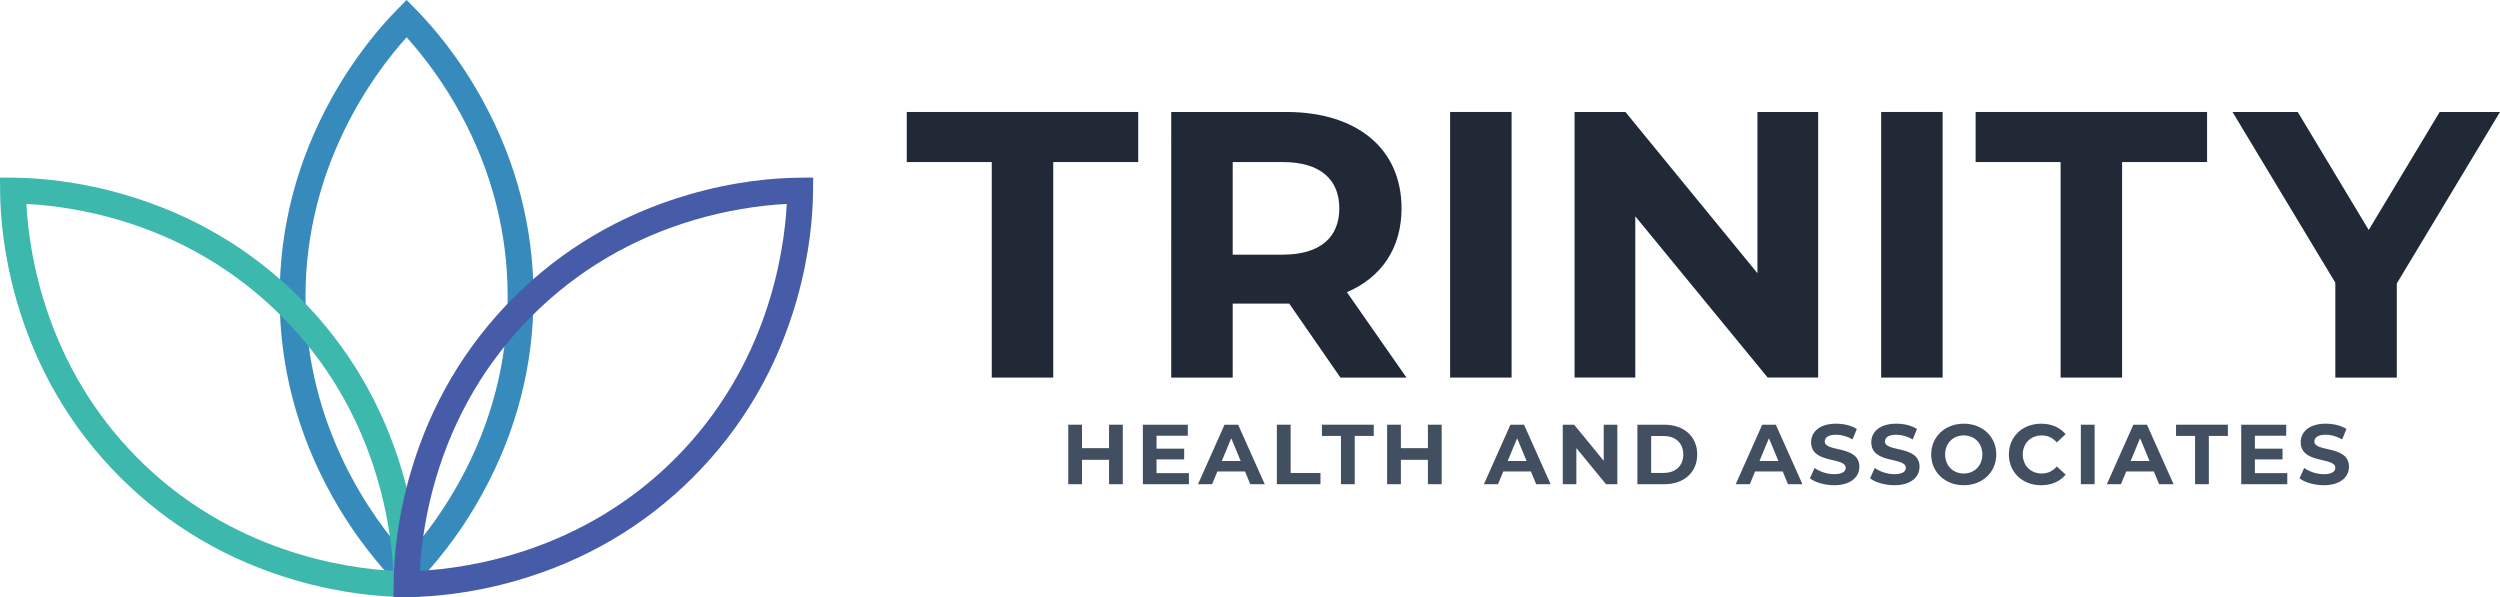
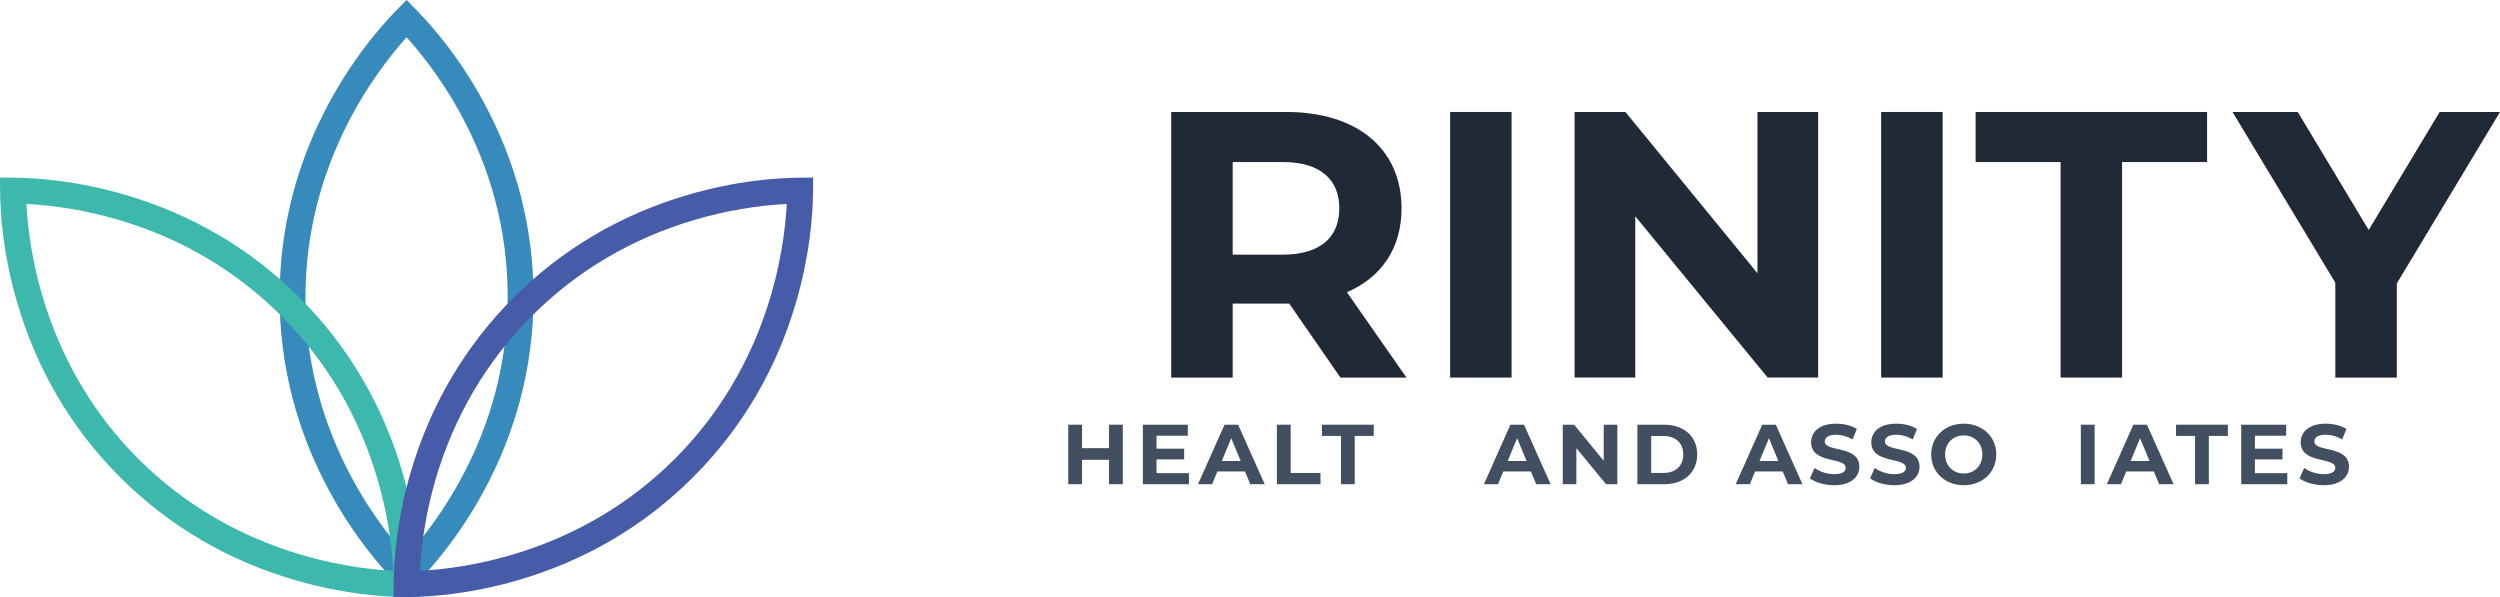
<svg xmlns="http://www.w3.org/2000/svg" viewBox="0 0 3139.69 750">
  <defs>
    <style>
      .cls-1 {
        isolation: isolate;
      }

      .cls-2 {
        fill: #475ca9;
      }

      .cls-2, .cls-3, .cls-4, .cls-5, .cls-6 {
        stroke-width: 0px;
      }

      .cls-3 {
        fill: #3db8ad;
      }

      .cls-4 {
        fill: #414f60;
      }

      .cls-5 {
        fill: #202935;
      }

      .cls-7 {
        mix-blend-mode: multiply;
      }

      .cls-6 {
        fill: #378bbc;
      }
    </style>
  </defs>
  <g class="cls-1">
    <g id="Layer_1" data-name="Layer 1">
      <g>
-         <path class="cls-5" d="m1245.52,203.53h-106.74v-62.9h290.68v62.9h-106.74v270.66h-77.2V203.53Z" />
        <path class="cls-5" d="m1683.44,474.19l-64.33-92.92h-71v92.92h-77.2V140.62h144.39c89.11,0,144.86,46.22,144.86,121.04,0,50.03-25.26,86.73-68.62,105.31l74.81,107.22h-82.91Zm-72.43-270.66h-62.9v116.27h62.9c47.18,0,71-21.92,71-58.14s-23.83-58.14-71-58.14Z" />
        <path class="cls-5" d="m1821.16,140.62h77.2v333.56h-77.2V140.62Z" />
        <path class="cls-5" d="m2283.38,140.62v333.56h-63.38l-166.3-202.52v202.52h-76.24V140.62h63.85l165.83,202.52v-202.52h76.24Z" />
        <path class="cls-5" d="m2362.48,140.62h77.2v333.56h-77.2V140.62Z" />
        <path class="cls-5" d="m2587.87,203.53h-106.74v-62.9h290.68v62.9h-106.74v270.66h-77.2V203.53Z" />
        <path class="cls-5" d="m3010.08,356.01v118.18h-77.2v-119.13l-129.14-214.43h81.96l89.11,148.2,89.11-148.2h75.77l-129.61,215.39Z" />
      </g>
      <g>
        <path class="cls-4" d="m1410.1,533.38v74.72h-17.29v-30.63h-33.94v30.63h-17.29v-74.72h17.29v29.46h33.94v-29.46h17.29Z" />
        <path class="cls-4" d="m1493.14,594.22v13.88h-57.85v-74.72h56.47v13.88h-39.28v16.22h34.69v13.45h-34.69v17.29h40.67Z" />
        <path class="cls-4" d="m1563.58,592.08h-34.69l-6.62,16.01h-17.72l33.3-74.72h17.08l33.41,74.72h-18.15l-6.62-16.01Zm-5.44-13.13l-11.85-28.61-11.85,28.61h23.7Z" />
        <path class="cls-4" d="m1603.6,533.38h17.29v60.63h37.47v14.09h-54.76v-74.72Z" />
        <path class="cls-4" d="m1684.08,547.47h-23.91v-14.09h65.11v14.09h-23.91v60.63h-17.29v-60.63Z" />
-         <path class="cls-4" d="m1810.56,533.38v74.72h-17.29v-30.63h-33.94v30.63h-17.29v-74.72h17.29v29.46h33.94v-29.46h17.29Z" />
        <path class="cls-4" d="m1922.63,592.08h-34.69l-6.62,16.01h-17.72l33.3-74.72h17.08l33.41,74.72h-18.15l-6.62-16.01Zm-5.44-13.13l-11.85-28.61-11.85,28.61h23.7Z" />
        <path class="cls-4" d="m2031.17,533.38v74.72h-14.2l-37.25-45.36v45.36h-17.08v-74.72h14.3l37.15,45.36v-45.36h17.08Z" />
        <path class="cls-4" d="m2056.36,533.38h33.94c24.44,0,41.2,14.73,41.2,37.36s-16.76,37.36-41.2,37.36h-33.94v-74.72Zm33.09,60.52c14.84,0,24.55-8.86,24.55-23.16s-9.71-23.16-24.55-23.16h-15.8v46.33h15.8Z" />
        <path class="cls-4" d="m2238.87,592.08h-34.69l-6.62,16.01h-17.72l33.3-74.72h17.08l33.41,74.72h-18.15l-6.62-16.01Zm-5.44-13.13l-11.85-28.61-11.85,28.61h23.7Z" />
        <path class="cls-4" d="m2273.02,600.73l5.87-13.02c6.3,4.59,15.69,7.79,24.66,7.79,10.25,0,14.41-3.42,14.41-8.01,0-13.98-43.44-4.38-43.44-32.13,0-12.7,10.25-23.27,31.49-23.27,9.39,0,19,2.24,25.94,6.62l-5.34,13.13c-6.94-3.95-14.09-5.87-20.71-5.87-10.25,0-14.2,3.84-14.2,8.54,0,13.77,43.44,4.27,43.44,31.7,0,12.49-10.35,23.16-31.7,23.16-11.85,0-23.8-3.52-30.42-8.65Z" />
        <path class="cls-4" d="m2348.59,600.73l5.87-13.02c6.3,4.59,15.69,7.79,24.66,7.79,10.25,0,14.41-3.42,14.41-8.01,0-13.98-43.44-4.38-43.44-32.13,0-12.7,10.25-23.27,31.49-23.27,9.39,0,19,2.24,25.94,6.62l-5.34,13.13c-6.94-3.95-14.09-5.87-20.71-5.87-10.25,0-14.2,3.84-14.2,8.54,0,13.77,43.44,4.27,43.44,31.7,0,12.49-10.35,23.16-31.7,23.16-11.85,0-23.8-3.52-30.42-8.65Z" />
        <path class="cls-4" d="m2425.33,570.74c0-22.2,17.29-38.64,40.88-38.64s40.88,16.33,40.88,38.64-17.4,38.64-40.88,38.64-40.88-16.44-40.88-38.64Zm64.26,0c0-14.2-10.03-23.91-23.38-23.91s-23.38,9.71-23.38,23.91,10.03,23.91,23.38,23.91,23.38-9.71,23.38-23.91Z" />
-         <path class="cls-4" d="m2522.88,570.74c0-22.52,17.29-38.64,40.56-38.64,12.92,0,23.7,4.7,30.74,13.24l-11.1,10.25c-5.02-5.76-11.31-8.75-18.79-8.75-13.98,0-23.91,9.82-23.91,23.91s9.93,23.91,23.91,23.91c7.47,0,13.77-2.99,18.79-8.86l11.1,10.25c-7.05,8.65-17.83,13.34-30.85,13.34-23.16,0-40.45-16.12-40.45-38.64Z" />
        <path class="cls-4" d="m2613.29,533.38h17.29v74.72h-17.29v-74.72Z" />
        <path class="cls-4" d="m2704.97,592.08h-34.69l-6.62,16.01h-17.72l33.3-74.72h17.08l33.41,74.72h-18.15l-6.62-16.01Zm-5.44-13.13l-11.85-28.61-11.85,28.61h23.7Z" />
        <path class="cls-4" d="m2756.74,547.47h-23.91v-14.09h65.11v14.09h-23.91v60.63h-17.29v-60.63Z" />
        <path class="cls-4" d="m2872.54,594.22v13.88h-57.85v-74.72h56.47v13.88h-39.28v16.22h34.69v13.45h-34.69v17.29h40.67Z" />
        <path class="cls-4" d="m2887.91,600.73l5.87-13.02c6.3,4.59,15.69,7.79,24.66,7.79,10.25,0,14.41-3.42,14.41-8.01,0-13.98-43.44-4.38-43.44-32.13,0-12.7,10.25-23.27,31.49-23.27,9.39,0,19,2.24,25.94,6.62l-5.34,13.13c-6.94-3.95-14.09-5.87-20.71-5.87-10.25,0-14.2,3.84-14.2,8.54,0,13.77,43.44,4.27,43.44,31.7,0,12.49-10.35,23.16-31.7,23.16-11.85,0-23.8-3.52-30.42-8.65Z" />
      </g>
      <g>
        <g class="cls-7">
          <path class="cls-6" d="m510.61,745.27l-11.58-11.76c-21.76-22.09-53.84-59.57-83.14-112.64-42.95-77.78-64.72-161.3-64.72-248.24s21.78-170.46,64.72-248.24c29.3-53.07,61.39-90.55,83.14-112.64l11.58-11.76,11.58,11.76c22.13,22.47,54.72,60.62,84.3,114.76h0c42.18,77.2,63.56,160,63.56,246.12s-21.39,168.92-63.56,246.12c-29.58,54.14-62.17,92.29-84.3,114.76l-11.58,11.76Zm.02-698.42c-40.78,45.28-126.97,160.63-126.97,325.78s86.19,280.5,126.97,325.78c24.98-27.58,48.55-60.86,67.33-95.25,39.54-72.37,59.59-149.93,59.59-230.54s-20.05-158.17-59.59-230.54c-18.79-34.39-42.35-67.66-67.33-95.25Z" />
        </g>
        <g class="cls-7">
          <path class="cls-3" d="m526.99,750l-16.5-.13c-31.01-.24-80.19-4.05-138.44-20.86-85.36-24.63-159.82-68.29-221.3-129.77-61.48-61.48-105.14-135.93-129.77-221.3C4.17,319.7.36,270.51.13,239.51l-.13-16.5,16.5.13c31.54.24,81.56,4.17,140.76,21.54,84.41,24.76,158.09,68.19,218.98,129.08,60.89,60.89,104.32,134.57,129.09,218.98,17.37,59.19,21.3,109.22,21.54,140.76l.13,16.5ZM33.15,256.13c3.19,60.85,23.8,203.36,140.59,320.14,116.78,116.78,259.29,137.4,320.14,140.59-1.84-37.17-8.71-77.36-19.74-114.96-23.22-79.13-63.89-148.15-120.88-205.15-57-57-126.02-97.67-205.15-120.88-37.6-11.03-77.79-17.9-114.96-19.74Z" />
        </g>
        <g class="cls-7">
          <path class="cls-2" d="m863.97,244.68c59.2-17.37,109.22-21.3,140.76-21.54l16.5-.13-.13,16.5c-.24,31-4.05,80.19-20.86,138.44-24.63,85.37-68.29,159.82-129.77,221.3-61.48,61.48-135.93,105.14-221.3,129.77-58.25,16.81-107.43,20.62-138.44,20.86l-16.5.13.13-16.5c.24-31.54,4.17-81.56,21.54-140.76,24.77-84.41,68.2-158.09,129.09-218.98,60.89-60.89,134.57-104.32,218.98-129.08m124.11,11.45c-37.17,1.84-77.36,8.71-114.96,19.74-79.13,23.21-148.15,63.88-205.15,120.88-57,57-97.67,126.02-120.88,205.15-11.03,37.6-17.9,77.79-19.74,114.96,60.85-3.19,203.36-23.8,320.14-140.59,116.78-116.78,137.4-259.29,140.59-320.14Z" />
        </g>
      </g>
    </g>
  </g>
</svg>